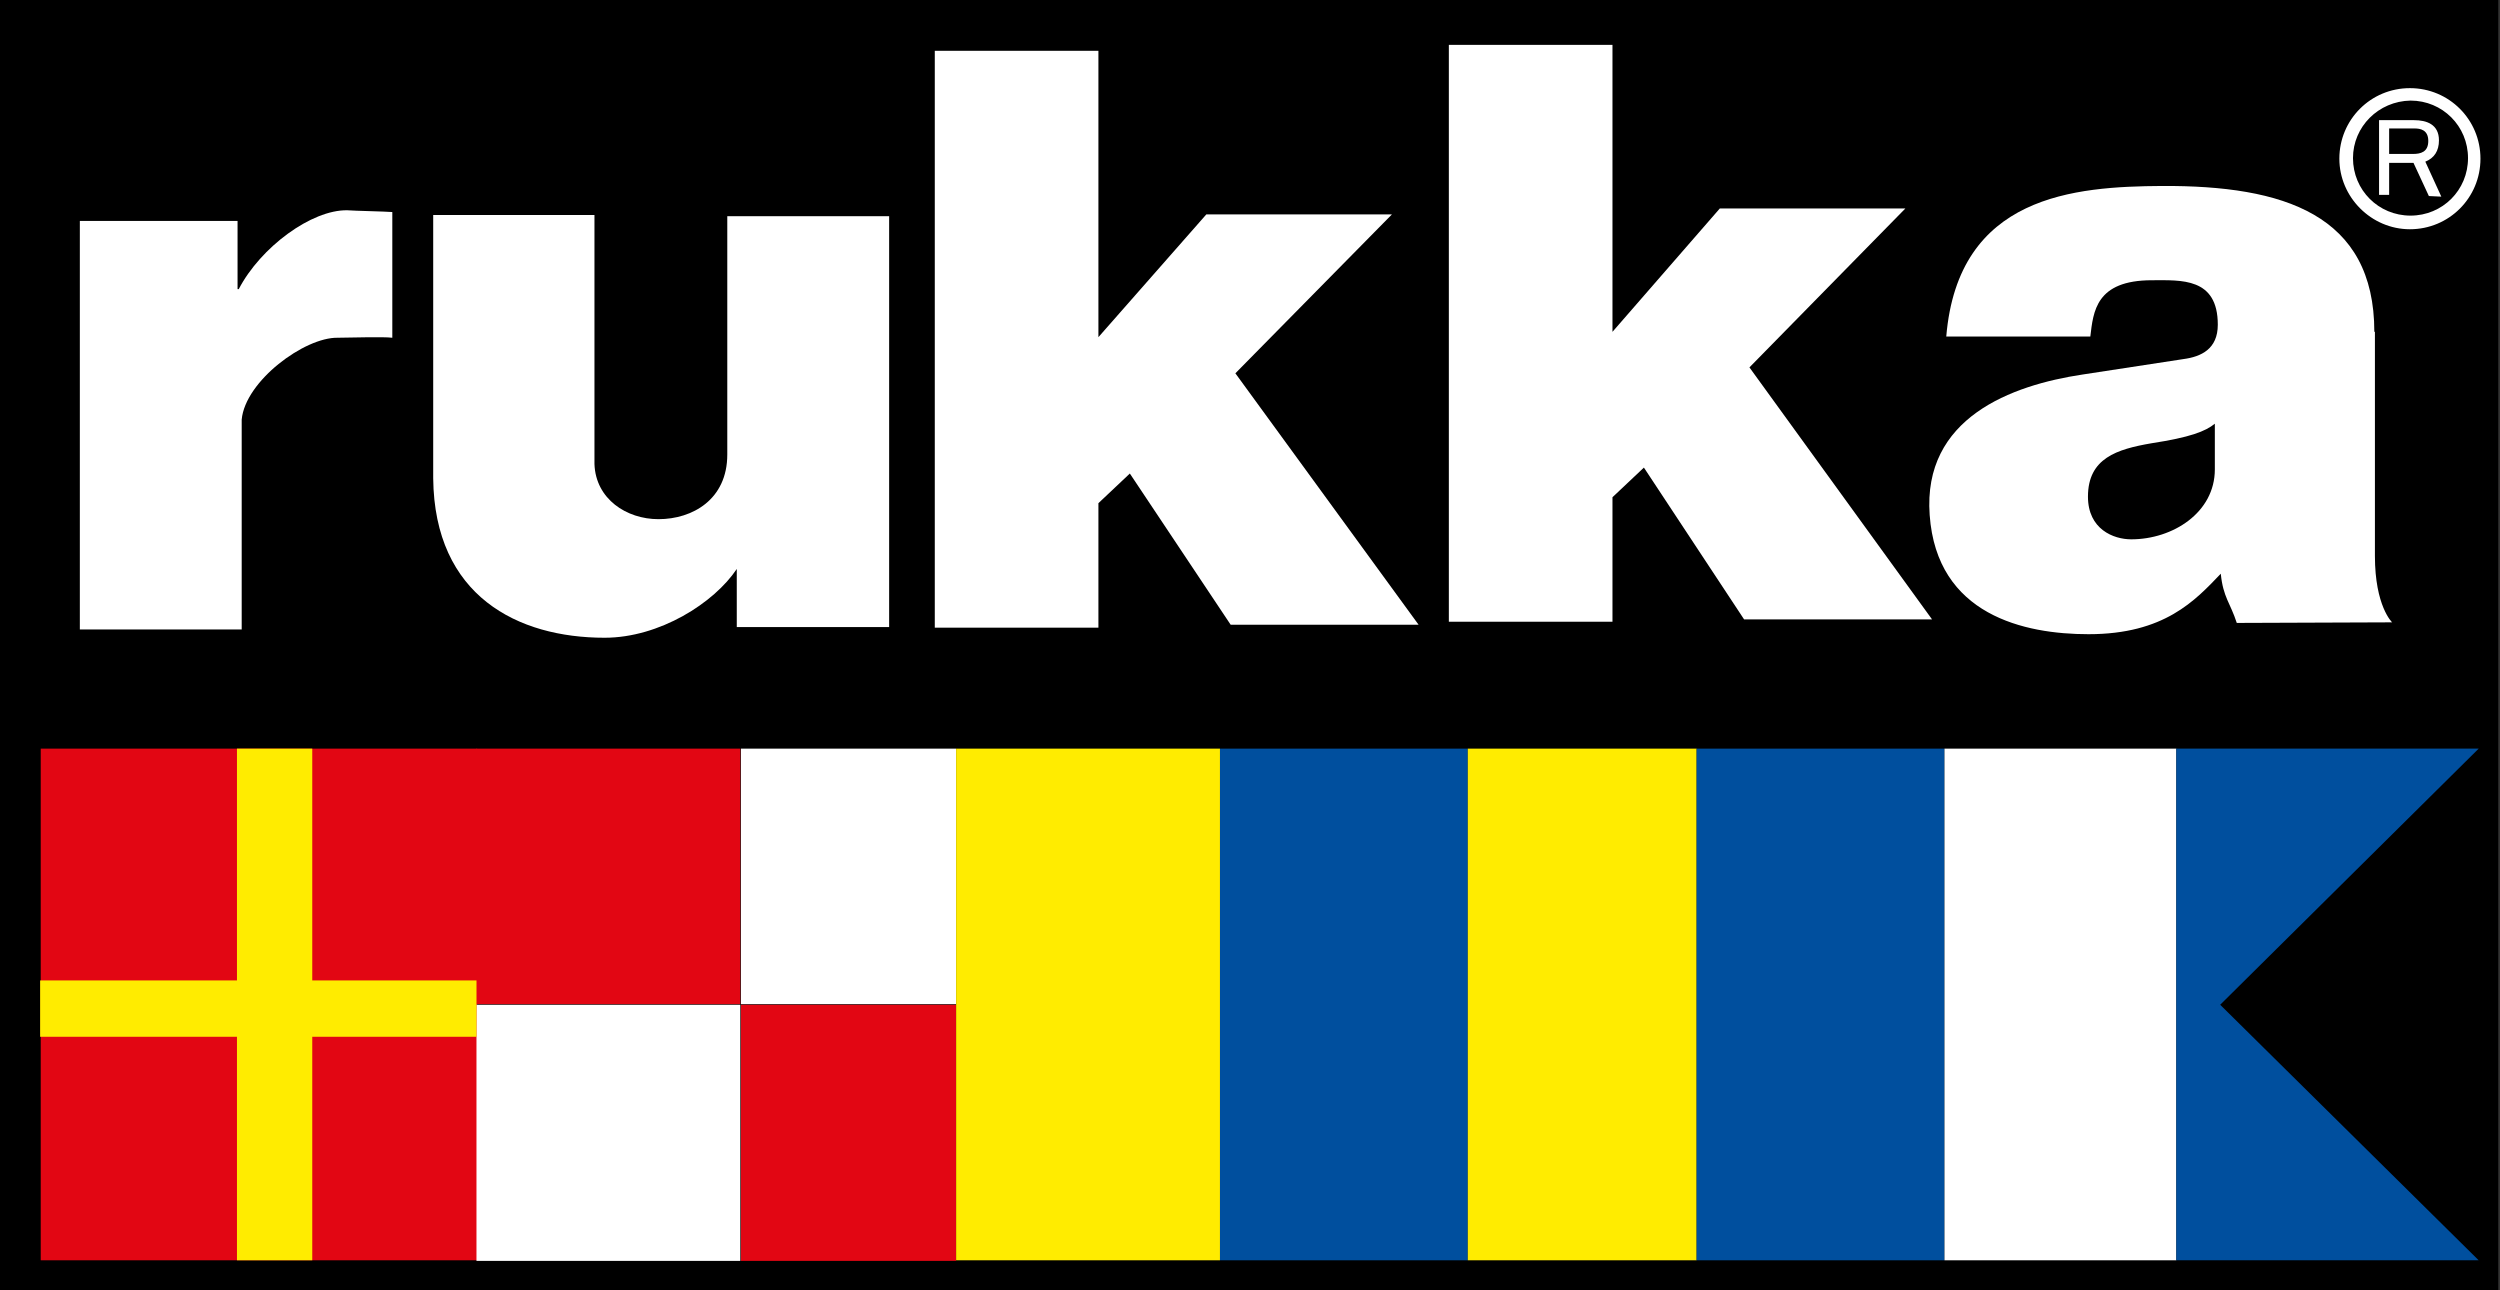
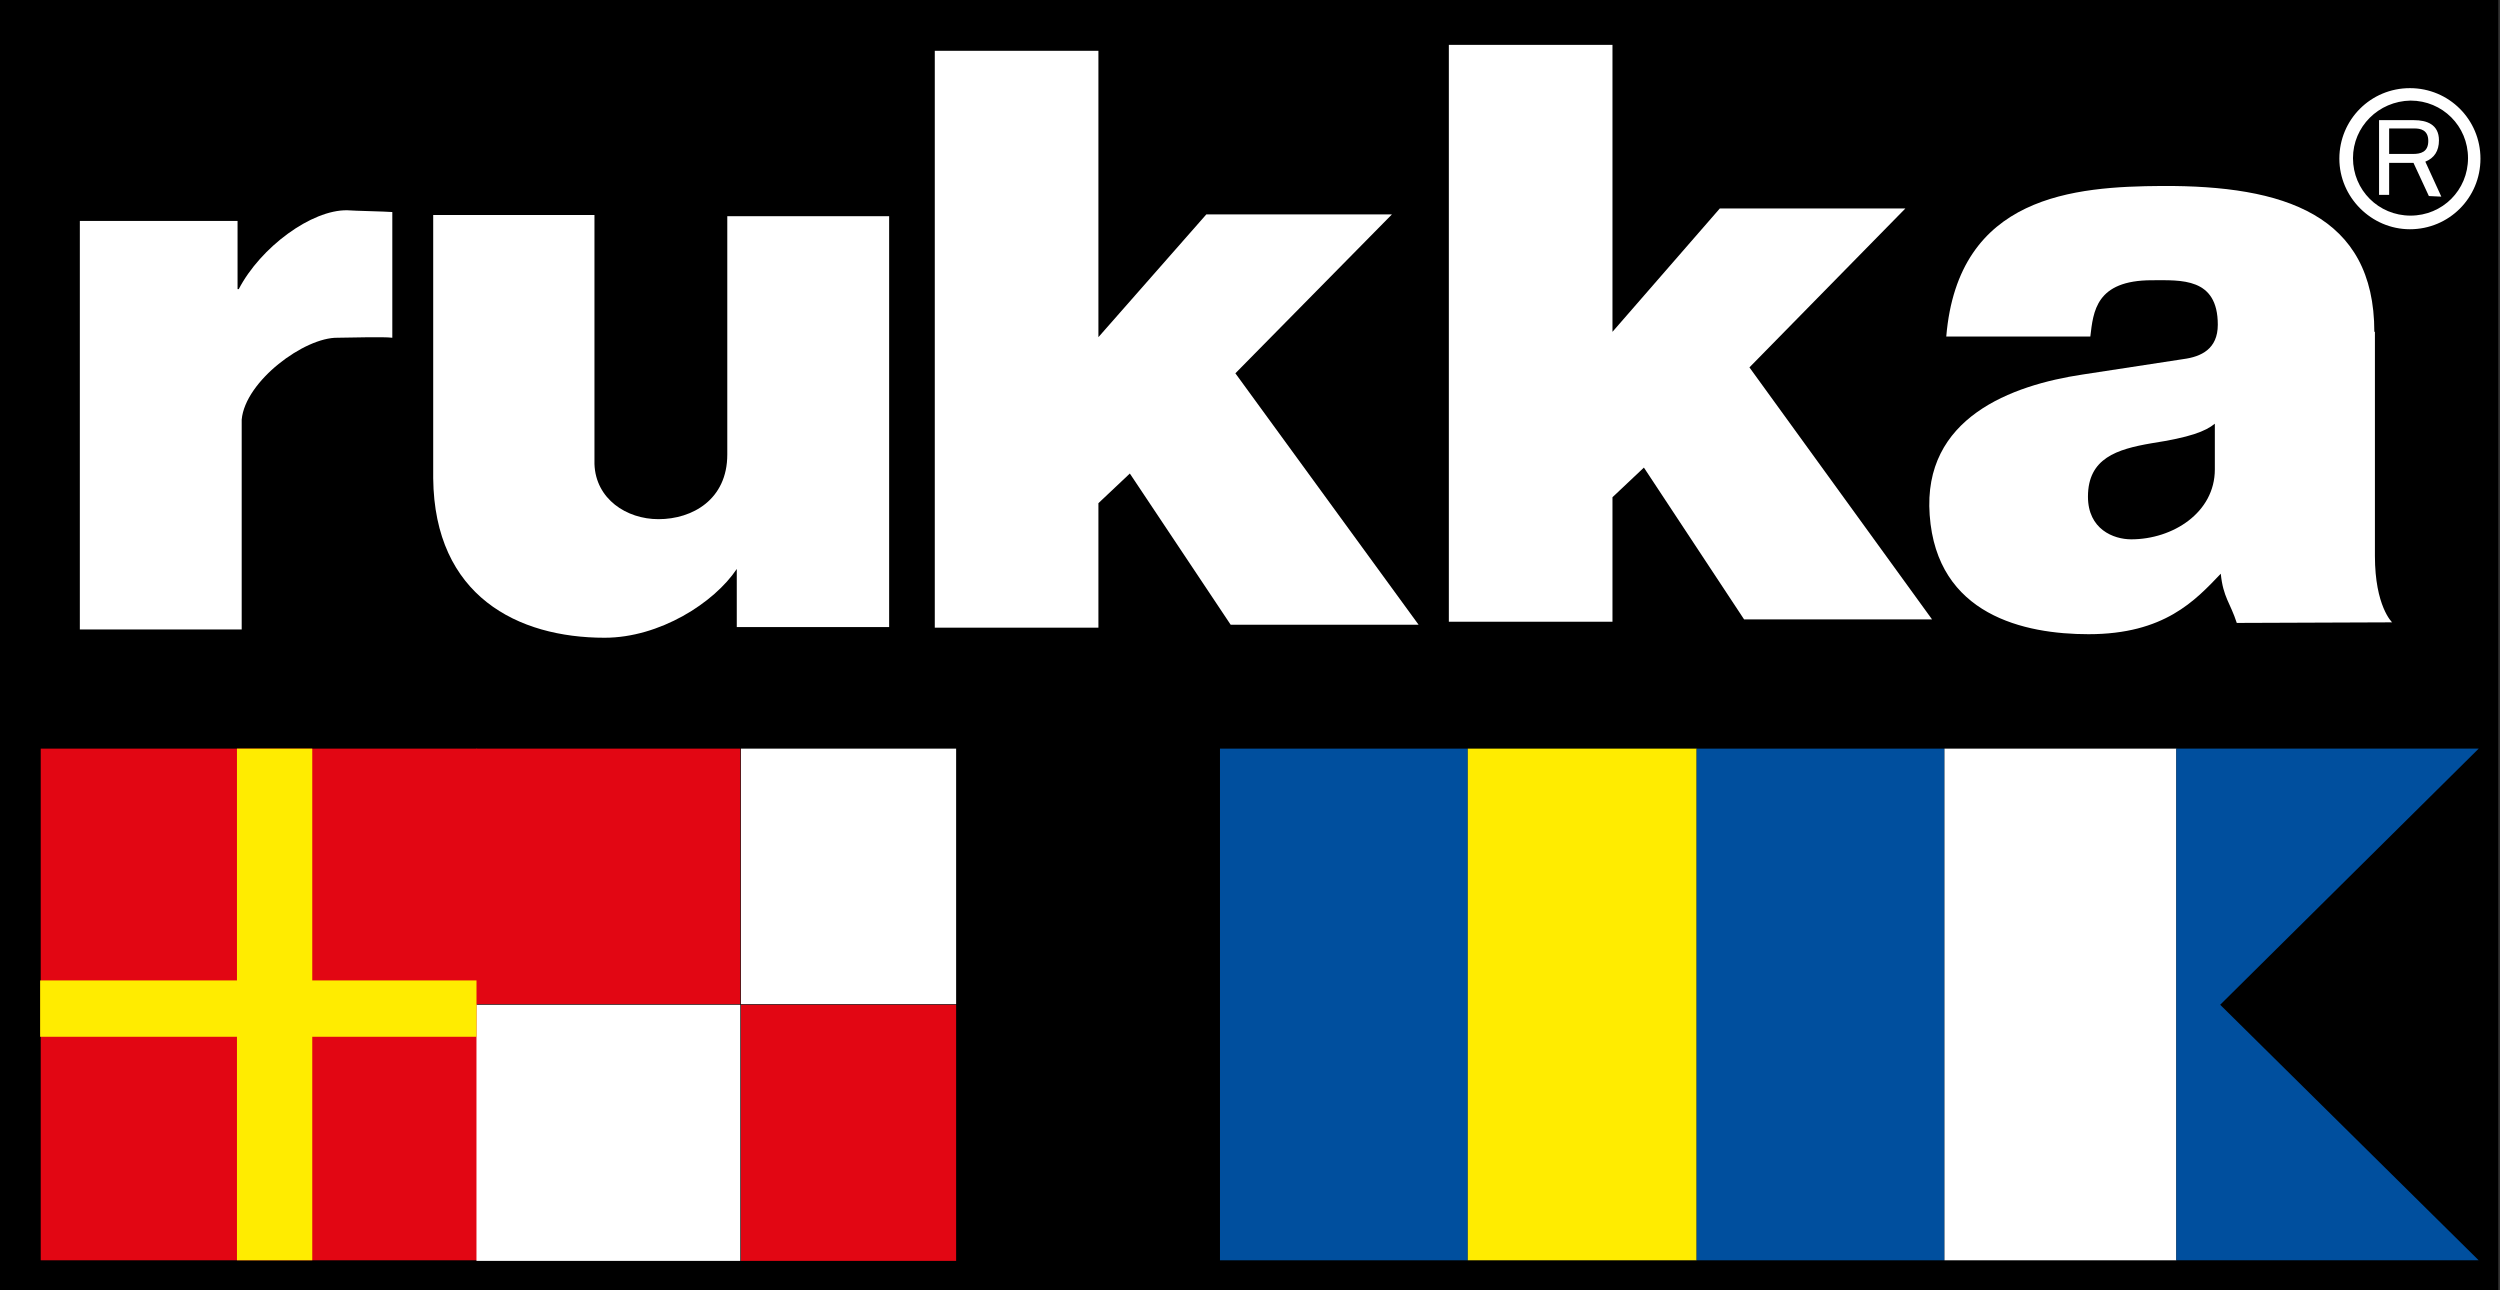
<svg xmlns="http://www.w3.org/2000/svg" width="93" height="48" viewBox="0 0 93 48" fill="none">
  <rect x="0" y="0" width="93" height="48" fill="#333333" stroke="none" />
  <g clip-path="url(#clip0)">
    <g clip-path="url(#clip1)">
      <path d="M94.479 -1H-1V49H94.479V-1Z" fill="black" />
      <path d="M17.748 27.849H1.515V46.883H17.748V27.849Z" fill="#E20613" />
      <path d="M27.54 27.849H17.725V37.355H27.54V27.849Z" fill="#E20613" />
      <path d="M35.568 37.377H27.562V46.905H35.568V37.377Z" fill="#E20613" />
      <path d="M35.568 27.849H27.562V37.355H35.568V27.849Z" fill="white" />
      <path d="M27.54 37.377H17.725V46.905H27.54V37.377Z" fill="white" />
-       <path d="M45.383 27.849H35.568V46.883H45.383V27.849Z" fill="#FFEC00" />
      <path d="M54.602 27.849H45.383V46.883H54.602V27.849Z" fill="#004F9E" />
      <path d="M63.115 27.849H54.602V46.883H63.115V27.849Z" fill="#FFEC00" />
      <path d="M72.335 27.849H63.115V46.883H72.335V27.849Z" fill="#004F9E" />
      <path d="M80.959 27.849H72.335V46.883H80.959V27.849Z" fill="white" />
      <path d="M80.959 27.849H92.207L82.591 37.377L92.207 46.883H80.959V27.849Z" fill="#004F9E" />
      <path d="M2.97 23.416H8.991V15.608C9.124 14.174 11.329 12.542 12.564 12.564C12.917 12.564 14.263 12.52 14.594 12.564V7.888C14.351 7.866 13.182 7.844 12.917 7.822C11.594 7.8 9.697 9.19 8.881 10.756H8.837V8.219H2.97V23.416Z" fill="white" />
      <path d="M33.054 8.043H27.055V16.909C27.055 18.585 25.753 19.313 24.496 19.313C23.305 19.313 22.159 18.563 22.114 17.262V7.999H16.115V17.791C16.159 22.18 19.269 23.724 22.489 23.724C24.541 23.724 26.57 22.423 27.408 21.166V23.327H33.076V8.043H33.054Z" fill="white" />
      <path d="M40.861 18.718L42.03 17.615L45.78 23.239H52.771L45.956 13.887L51.779 7.976H44.875L40.861 12.542V1.889H34.774V23.349H40.861V18.718Z" fill="white" />
      <path d="M59.984 18.497L61.153 17.394L64.88 23.041H71.872L65.079 13.667L70.879 7.756H63.976L59.984 12.344V1.669H53.897V23.129H59.984V18.497Z" fill="white" />
      <path d="M88.325 12.344C88.325 7.977 84.951 6.896 80.429 6.918C77.187 6.94 72.842 7.249 72.401 12.52H77.76C77.871 11.594 77.959 10.425 80.054 10.425C81.135 10.425 82.502 10.315 82.502 12.079C82.502 12.983 81.885 13.27 81.223 13.358L77.474 13.932C74.827 14.329 71.519 15.542 71.784 19.159C72.048 22.886 75.312 23.592 77.694 23.592C80.517 23.592 81.664 22.335 82.613 21.342C82.701 22.225 82.966 22.423 83.208 23.173L88.987 23.151C88.987 23.151 88.347 22.555 88.347 20.681V12.344H88.325ZM82.392 17.461C82.392 19.071 80.826 20.063 79.282 20.063C78.621 20.063 77.672 19.688 77.672 18.475C77.672 17.042 78.753 16.711 80.032 16.49C81.466 16.27 82.039 16.049 82.392 15.762V17.461Z" fill="white" />
      <path d="M88.876 6.058H89.781L90.354 7.293L90.817 7.315L90.222 6.014C90.553 5.881 90.729 5.617 90.729 5.22C90.729 4.624 90.266 4.47 89.803 4.47H88.501V7.249H88.876V6.058ZM88.876 4.779H89.825C90.023 4.779 90.332 4.823 90.332 5.242C90.332 5.661 90.045 5.727 89.759 5.727H88.876V4.779Z" fill="white" />
      <path d="M87.024 5.903C87.024 4.448 88.193 3.279 89.648 3.279C91.104 3.279 92.273 4.448 92.273 5.903C92.273 7.359 91.104 8.528 89.648 8.528C88.215 8.528 87.024 7.337 87.024 5.903ZM87.531 5.881C87.531 7.072 88.48 8.021 89.671 8.021C90.862 8.021 91.81 7.072 91.81 5.881C91.81 4.69 90.862 3.742 89.671 3.742C88.48 3.764 87.531 4.712 87.531 5.881Z" fill="white" />
      <path d="M8.815 27.849H11.616V36.472H17.726V38.568H11.616V46.883H8.815V38.568H1.493V36.472H8.815V27.849Z" fill="#FFEC00" />
    </g>
  </g>
  <defs>
    <clipPath id="clip0">
      <rect width="92.936" height="48" fill="white" />
    </clipPath>
    <clipPath id="clip1">
      <rect width="95.479" height="50" fill="white" transform="translate(-1 -1)" />
    </clipPath>
  </defs>
</svg>